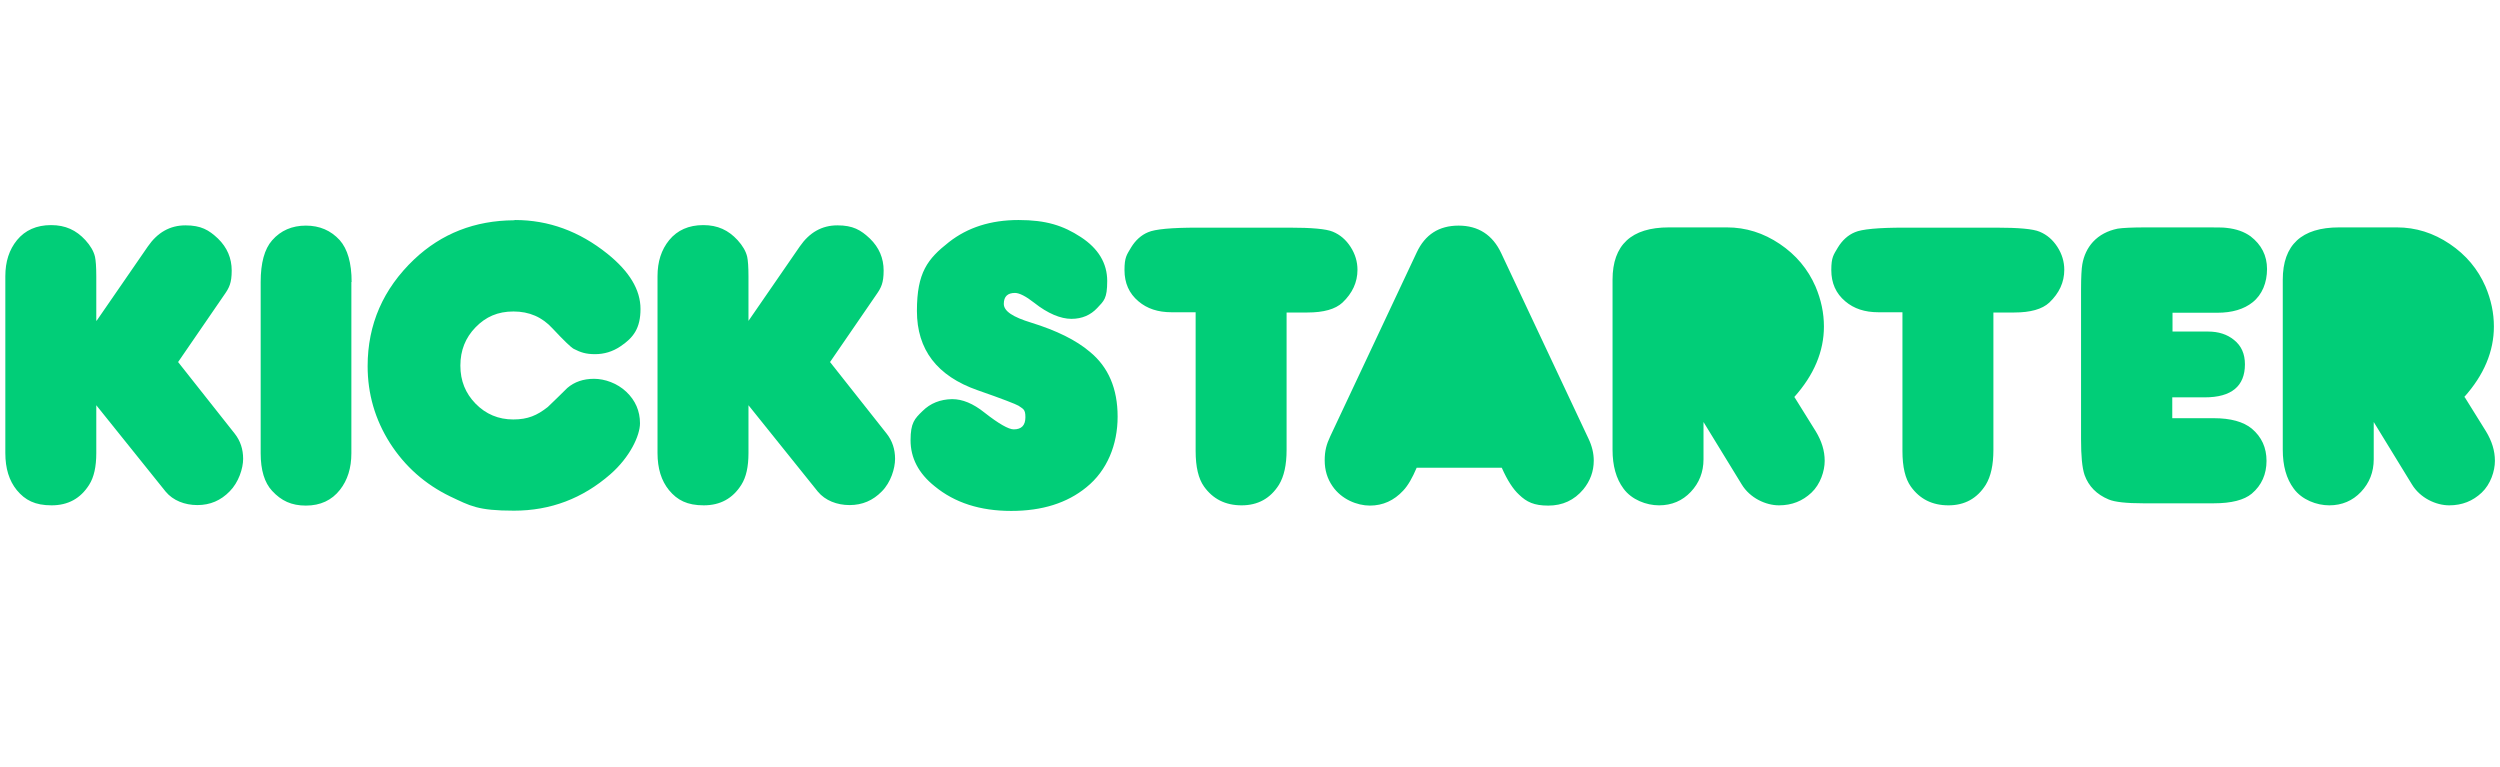
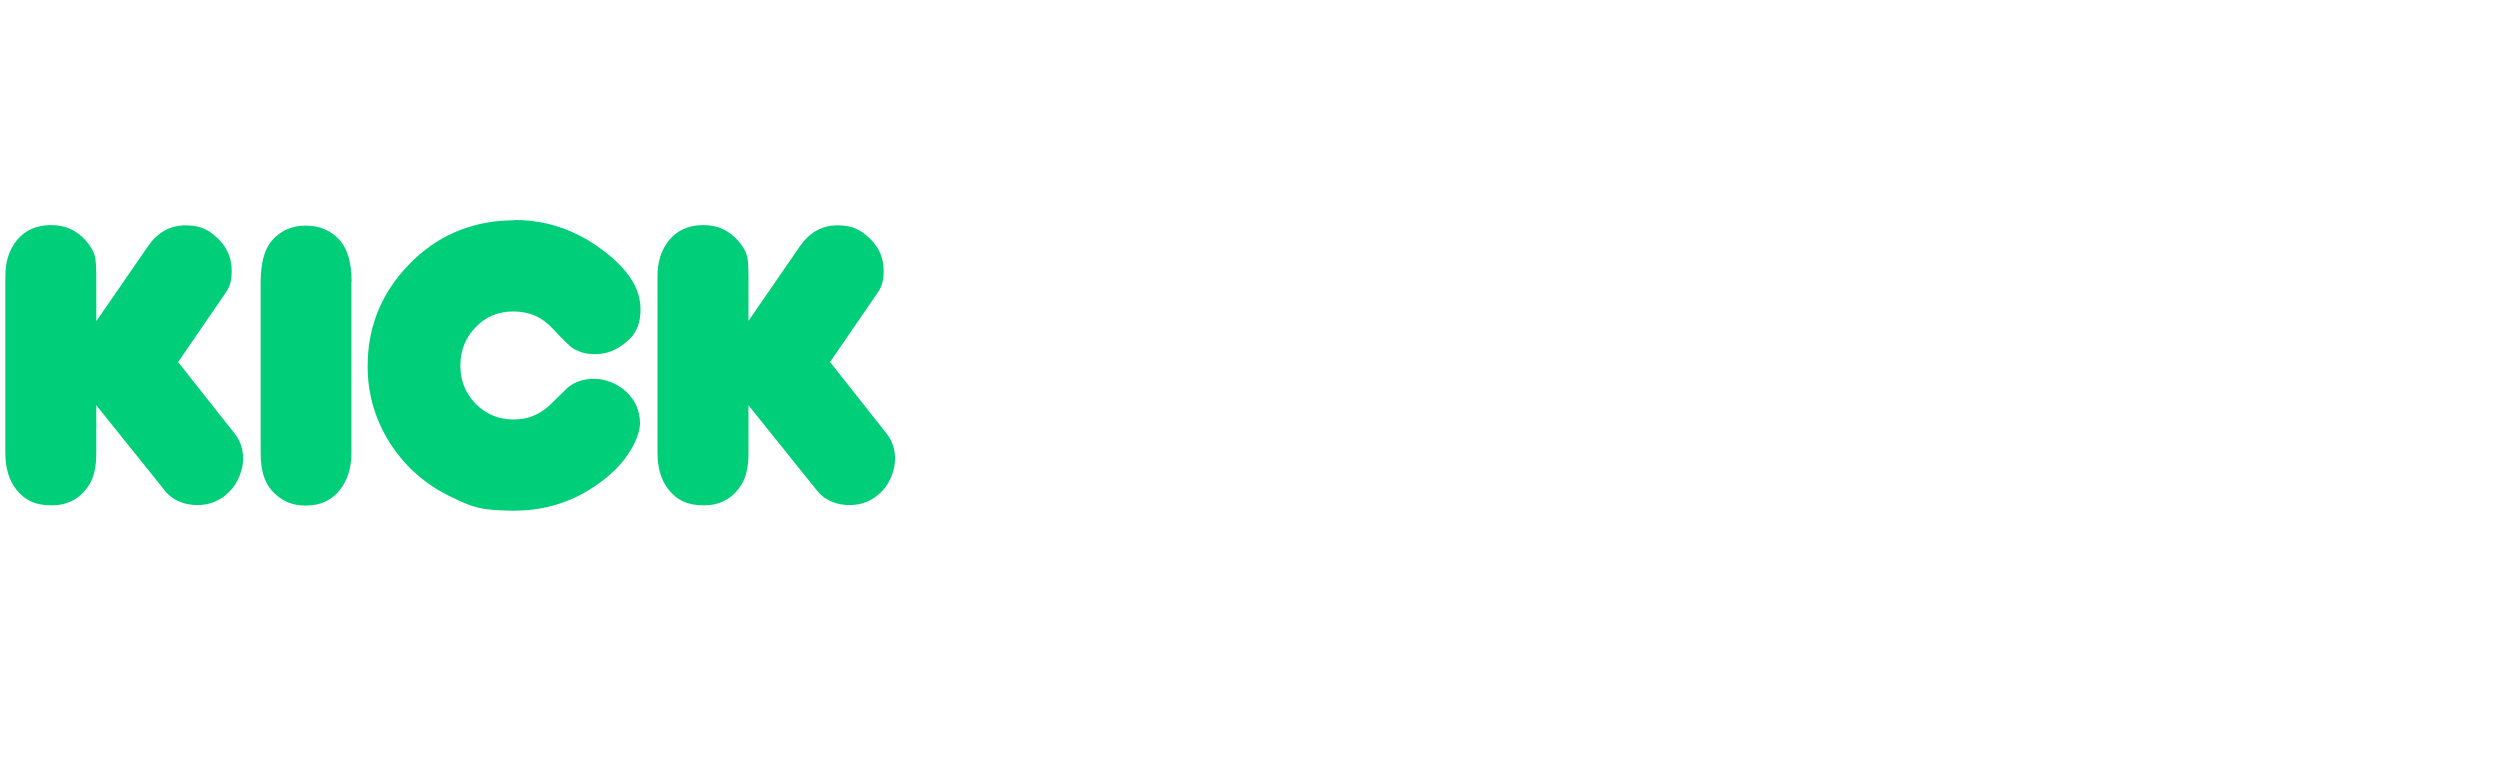
<svg xmlns="http://www.w3.org/2000/svg" id="Layer_2" data-name="Layer 2" version="1.1" viewBox="0 0 984 302">
  <defs>
    <style>
      .cls-1 {
        fill: #01ce78;
        stroke-width: 0px;
      }
    </style>
  </defs>
  <path class="cls-1" d="M294.6,126.3l20.2-29.3c3.8-5.5,8.7-8.3,14.8-8.3s9.2,1.8,12.8,5.2c3.6,3.5,5.4,7.7,5.4,12.6s-1,6.8-2.9,9.5l-18.2,26.5,22.3,28.2c2.2,2.8,3.3,6.1,3.3,9.9s-1.7,9.3-5.2,12.8c-3.5,3.6-7.7,5.4-12.7,5.4s-9.6-1.8-12.5-5.3l-27.3-34v18.8c0,5.4-.9,9.5-2.8,12.5-3.4,5.4-8.3,8.1-14.8,8.1s-10.4-2-13.7-6c-3-3.7-4.5-8.5-4.5-14.6v-69.6c0-5.7,1.5-10.4,4.6-14.2,3.2-3.9,7.7-5.9,13.4-5.9s9.9,2,13.5,5.9c2,2.2,3.3,4.4,3.8,6.6.3,1.4.5,3.9.5,7.7v17.3ZM202.7,86.6c13.2,0,25.3,4.4,36.4,13.3,8.7,7,13,14.2,13,21.7s-2.7,11.3-8,14.8c-3,2-6.3,3-9.9,3s-5.7-.7-8.4-2.1c-1.1-.6-3.9-3.3-8.3-8-4.1-4.5-9.2-6.7-15.4-6.7s-10.9,2.1-14.9,6.2c-4,4.1-6,9.1-6,15.1s2,10.9,6,15c4,4.1,9,6.2,14.8,6.2s9.4-1.6,13.6-4.9c2.6-2.5,5.2-5,7.7-7.5,2.8-2.4,6.3-3.6,10.5-3.6s9.1,1.7,12.7,5.1c3.6,3.4,5.4,7.6,5.4,12.4s-3.9,13.3-11.7,20.1c-10.9,9.5-23.5,14.3-37.9,14.3s-17.2-1.9-25.1-5.6c-9.9-4.8-17.8-11.8-23.7-21-5.9-9.3-8.8-19.4-8.8-30.3,0-16.4,6.1-30.4,18.3-42,10.8-10.2,23.9-15.3,39.3-15.4ZM138.3,111v67.4c0,5.8-1.5,10.6-4.5,14.4-3.2,4.1-7.7,6.2-13.4,6.2s-9.7-1.9-13.3-5.8c-3-3.2-4.5-8.2-4.5-14.8v-67.4c0-7.5,1.5-13,4.5-16.4,3.4-3.9,7.9-5.8,13.3-5.8s9.8,1.9,13.3,5.7c3.1,3.5,4.7,9,4.7,16.5ZM38,126.3l20.2-29.3c3.8-5.5,8.7-8.3,14.8-8.3s9.2,1.8,12.8,5.2c3.6,3.5,5.4,7.7,5.4,12.6s-1,6.8-2.9,9.5l-18.2,26.5,22.3,28.2c2.2,2.8,3.3,6.1,3.3,9.9s-1.8,9.3-5.3,12.8c-3.5,3.6-7.7,5.4-12.7,5.4s-9.6-1.8-12.5-5.3l-27.3-34v18.8c0,5.4-.9,9.5-2.8,12.5-3.4,5.4-8.3,8.1-14.8,8.1s-10.4-2-13.7-6c-3-3.7-4.5-8.5-4.5-14.6v-69.6c0-5.7,1.5-10.4,4.6-14.2,3.2-3.9,7.7-5.9,13.4-5.9s9.9,2,13.5,5.9c2,2.2,3.3,4.4,3.8,6.6.3,1.4.5,3.9.5,7.7v17.3" />
-   <path class="cls-1" d="M970.1,156.3l8.4,13.5c2.3,3.8,3.5,7.6,3.5,11.6s-1.7,9.2-5.2,12.5c-3.5,3.3-7.7,5-12.8,5s-11.4-2.8-14.7-8.3l-15-24.5v14.7c0,5-1.7,9.3-5,12.8-3.3,3.5-7.5,5.3-12.5,5.3s-10.8-2.2-14-6.6c-2.9-3.9-4.3-9-4.3-15.3v-66.9c0-13.7,7.4-20.6,22.2-20.6h22.7c7.5,0,14.4,2.2,20.8,6.5,6.4,4.3,11.1,9.9,14.1,16.8,2.2,5.2,3.3,10.4,3.3,15.7,0,9.8-3.9,19.1-11.7,27.8h0ZM855,164.6h16.3c6.7,0,11.7,1.4,15,4.1,3.9,3.3,5.8,7.5,5.8,12.7s-1.9,9.6-5.8,12.9c-3,2.5-8,3.8-14.9,3.8h-27.9c-6.6,0-11.1-.5-13.5-1.5-4.8-2-7.9-5.2-9.5-9.6-1-2.9-1.4-7.6-1.4-14.1v-59c0-4.9.2-8.2.5-9.9.6-3.4,2-6.4,4.2-8.8,2.5-2.7,5.8-4.4,9.7-5.2,1.9-.3,5.6-.5,11.3-.5h21.4c5.8,0,9.2,0,10.2.2,3.8.4,6.9,1.5,9.4,3.3,4.3,3.3,6.5,7.6,6.5,12.9s-1.9,10.1-5.7,13.1c-3.4,2.7-8,4.1-13.9,4.1h-17.6v7.4h14c4.1,0,7.5,1.1,10.2,3.3,2.9,2.3,4.3,5.5,4.3,9.6,0,8.6-5.3,13-15.8,13h-12.8v8.2h0ZM748.8,122.9h-9.5c-5.3,0-9.6-1.4-13-4.3-3.7-3.1-5.5-7.2-5.5-12.3s.9-6,2.6-8.9c1.7-2.8,4-4.9,6.7-6,2.7-1.2,9.2-1.8,19.4-1.8h36.1c8.9,0,14.6.5,17.2,1.6,2.9,1.2,5.2,3.2,7,6,1.8,2.8,2.7,5.8,2.7,9,0,4.9-2,9.2-5.9,12.9-2.8,2.6-7.4,3.9-13.8,3.9h-8.2v54.1c0,5.9-1,10.4-3,13.7-3.4,5.4-8.3,8.1-14.7,8.1s-11.3-2.5-14.8-7.4c-2.2-3.1-3.3-7.7-3.3-14v-54.5h0,0ZM706.3,156.3l8.4,13.5c2.3,3.8,3.5,7.6,3.5,11.6s-1.7,9.2-5.2,12.5c-3.5,3.3-7.7,5-12.8,5s-11.4-2.8-14.7-8.3l-15-24.5v14.7c0,5-1.7,9.3-5,12.8-3.3,3.5-7.5,5.3-12.5,5.3s-10.8-2.2-14-6.6c-2.9-3.9-4.3-9-4.3-15.3v-66.9c0-13.7,7.4-20.6,22.2-20.6h22.8c7.5,0,14.4,2.2,20.8,6.5,6.4,4.3,11.1,9.9,14.1,16.8,2.2,5.2,3.3,10.4,3.3,15.7,0,9.8-3.9,19.1-11.7,27.8ZM557.6,184.1c-1.7,4-3.4,7-5.3,9-3.6,3.9-8,5.9-13.1,5.9s-11.2-2.5-14.7-7.6c-2.1-3-3.1-6.4-3.1-10.2s.7-6.3,2.2-9.5l34-72.3c3.3-7.1,8.8-10.6,16.5-10.6s13.4,3.6,16.8,10.9l34.3,72.9c1.4,2.9,2.1,5.8,2.1,8.7,0,4.2-1.4,8-4.1,11.3-3.6,4.3-8.2,6.4-13.8,6.4s-8.5-1.4-11.5-4.3c-2.3-2.1-4.6-5.6-6.8-10.6h-33.3ZM470.6,122.9h-9.5c-5.3,0-9.6-1.4-13-4.3-3.7-3.1-5.5-7.2-5.5-12.3s.9-6,2.6-8.9c1.7-2.8,4-4.9,6.7-6,2.7-1.2,9.2-1.8,19.4-1.8h36.1c8.9,0,14.6.5,17.2,1.6,2.9,1.2,5.2,3.2,7,6,1.8,2.8,2.7,5.8,2.7,9,0,4.9-2,9.2-5.9,12.9-2.8,2.6-7.4,3.9-13.8,3.9h-8.2v54.1c0,5.9-1,10.4-3,13.7-3.4,5.4-8.3,8.1-14.7,8.1s-11.3-2.5-14.8-7.4c-2.2-3.1-3.3-7.7-3.3-14v-54.5h0ZM374.8,157.1c4,0,8.2,1.7,12.7,5.3,5.6,4.4,9.5,6.6,11.5,6.6,3.1,0,4.6-1.6,4.6-4.8s-.9-3.2-2.7-4.5c-1-.6-6.3-2.7-16.1-6.1-16-5.6-23.9-16-23.9-31.2s4.2-20.5,12.6-27.1c7.4-5.8,16.5-8.7,27.4-8.7s17.6,2.2,24.5,6.7c6.9,4.5,10.4,10.3,10.4,17.3s-1.3,7.8-3.9,10.6c-2.6,2.8-6,4.3-10.2,4.3s-9.3-2.1-14.6-6.3c-3.3-2.6-5.9-3.9-7.6-3.9-2.9,0-4.4,1.4-4.4,4.3s3.6,5.2,10.8,7.4c10,3.1,17.7,6.9,23.1,11.5,7.3,6,10.9,14.5,10.9,25.5s-4.1,21.2-12.3,27.8c-7.6,6.2-17.4,9.3-29.6,9.3s-22.2-3.2-30.1-9.7c-6.4-5.1-9.5-11.2-9.5-18.1s1.6-8.5,4.7-11.5c3.1-3.1,7-4.6,11.6-4.7" />
</svg>